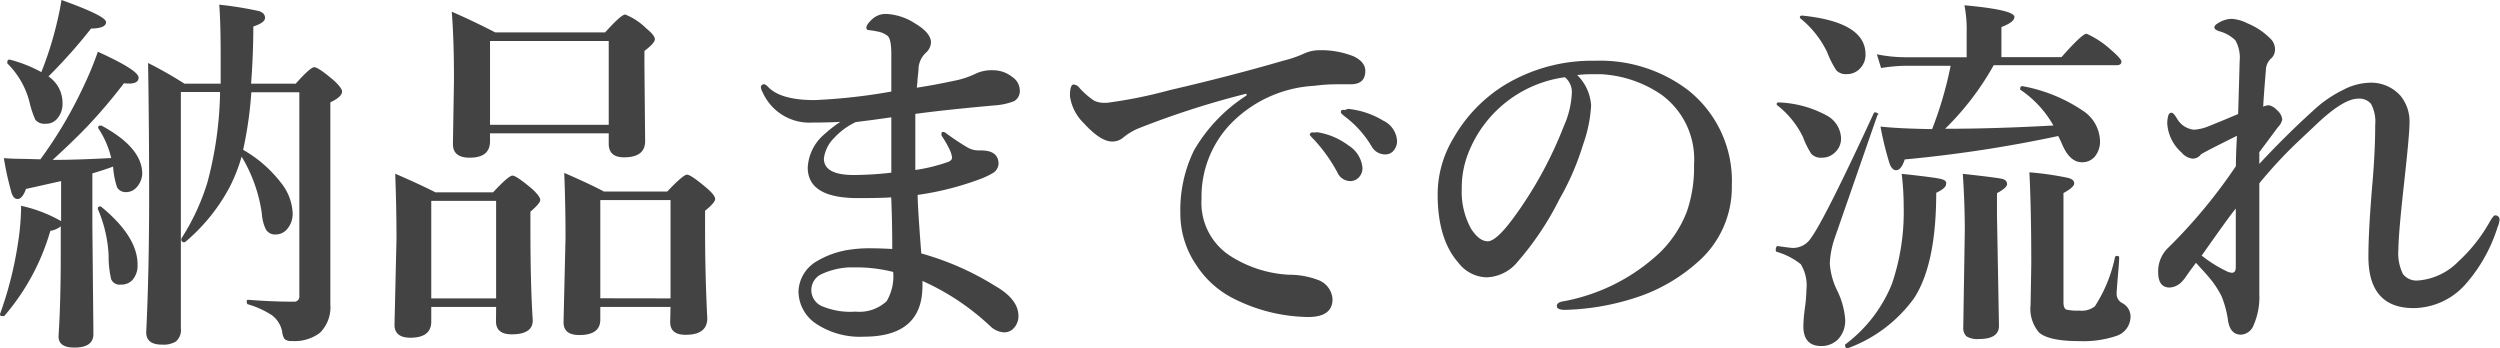
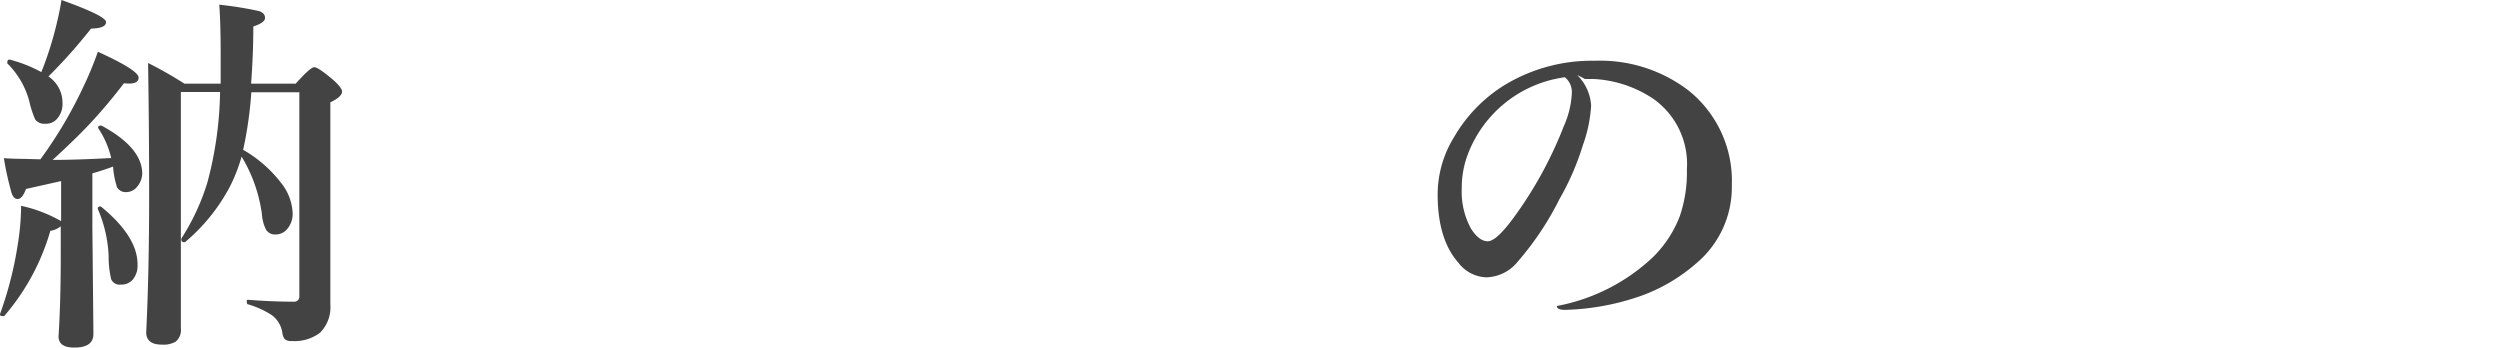
<svg xmlns="http://www.w3.org/2000/svg" viewBox="0 0 213.56 29.77">
  <defs>
    <style>.cls-1{isolation:isolate;}.cls-2{fill:#434343;}</style>
  </defs>
  <title>howto2_ttl</title>
  <g id="レイヤー_2" data-name="レイヤー 2">
    <g id="レイヤー_1-2" data-name="レイヤー 1">
      <g class="cls-1">
        <path class="cls-2" d="M3.45,13.61A36.66,36.66,0,0,0,7.08,7.5,29,29,0,0,0,8.36,4.42Q11.84,6,11.84,6.63t-1.25.48a45.79,45.79,0,0,1-3,3.55q-1.12,1.19-3.09,3,2,0,5-.16a7.74,7.74,0,0,0-1.11-2.55.14.14,0,0,1,0-.08c0-.09.07-.14.2-.14l.08,0q3.48,1.88,3.48,4.11A1.81,1.81,0,0,1,11.67,16a1.17,1.17,0,0,1-.89.41A.84.84,0,0,1,10,16a7.09,7.09,0,0,1-.34-1.77q-.8.3-1.77.58v4.53l.09,9.19q0,1.16-1.62,1.16Q5,29.7,5,28.73q.19-2.91.19-7V19.33a1.82,1.82,0,0,1-.89.39A19.32,19.32,0,0,1,.36,27a.11.11,0,0,1-.09,0C.09,27,0,27,0,26.83a.06.06,0,0,1,0,0A31.41,31.41,0,0,0,1.5,21a22,22,0,0,0,.3-3.12v-.3a12,12,0,0,1,3.42,1.31V15.47l-3,.67Q1.91,17,1.5,17t-.58-.77a25.6,25.6,0,0,1-.59-2.72q.8.06,1.66.06Zm.08-7.45a29.5,29.5,0,0,0,1.28-4Q5.12.89,5.25,0,9.06,1.36,9.06,1.89t-1.28.55A45.4,45.4,0,0,1,4.14,6.53,2.71,2.71,0,0,1,5.34,8.8a1.9,1.9,0,0,1-.45,1.33,1.23,1.23,0,0,1-1,.44,1,1,0,0,1-.87-.34A8.32,8.32,0,0,1,2.5,8.64,7.13,7.13,0,0,0,.63,5.42a.17.17,0,0,1,0-.12c0-.17.08-.23.23-.2A11.58,11.58,0,0,1,3.53,6.16Zm8.22,16.44a1.87,1.87,0,0,1-.42,1.3,1.27,1.27,0,0,1-1,.41.78.78,0,0,1-.83-.45,8.2,8.2,0,0,1-.22-2,11.3,11.3,0,0,0-.92-4,.13.13,0,0,1,0-.06c0-.1.06-.16.17-.16a.17.17,0,0,1,.09,0Q11.75,20.2,11.75,22.59Zm8.89-9.22a14.49,14.49,0,0,1-1,2.56,15.84,15.84,0,0,1-3.84,4.75l-.06,0a.22.22,0,0,1-.25-.25.14.14,0,0,1,0-.06,19.3,19.3,0,0,0,2.22-4.77,31.52,31.52,0,0,0,1.09-7.75H15.45v3.27l0,16.92A1.27,1.27,0,0,1,15,29.19a2.11,2.11,0,0,1-1.17.25q-1.34,0-1.34-1.06.25-5.09.25-11.67,0-5.66-.09-11.33a35.75,35.75,0,0,1,3.11,1.77h3.09q0-.76,0-2.44,0-2.72-.12-4.31a30.94,30.94,0,0,1,3.41.55q.5.17.5.58t-1,.73q0,2.33-.19,4.89h3.81q1.25-1.41,1.59-1.41t1.7,1.16q.67.63.67.92,0,.45-1,.92v2.86l0,14.42a3.07,3.07,0,0,1-.89,2.41,3.59,3.59,0,0,1-2.41.7.82.82,0,0,1-.61-.17,1.3,1.3,0,0,1-.2-.59,2.28,2.28,0,0,0-.92-1.47A7.79,7.79,0,0,0,21.2,26c-.08,0-.12-.09-.12-.22s0-.17.13-.17q2,.16,3.88.16a.43.43,0,0,0,.48-.48V7.88H21.47a33.43,33.43,0,0,1-.7,4.92A10.82,10.82,0,0,1,24,15.61a4.44,4.44,0,0,1,1,2.59,2,2,0,0,1-.48,1.38,1.27,1.27,0,0,1-1,.45.88.88,0,0,1-.81-.44,3.54,3.54,0,0,1-.34-1.33A12.83,12.83,0,0,0,20.64,13.38Z" />
-         <path class="cls-2" d="M42.38,26.22H36.84v1.25q0,1.37-1.77,1.38-1.38,0-1.37-1.12l.17-7.33q0-2.72-.11-5.56,2,.86,3.44,1.59h4.92Q43.45,15,43.78,15t1.7,1.16q.67.63.67.92t-.84,1v1.52q0,4.7.2,7.77,0,1.19-1.8,1.19-1.34,0-1.34-1.11Zm0-.73V17.16H36.84v8.33ZM52,11.39H41.86v.67q0,1.41-1.73,1.41-1.44,0-1.44-1.16l.09-5.45q0-3.53-.19-5.86,1.78.77,3.72,1.77h9.38q1.37-1.53,1.72-1.53a5.38,5.38,0,0,1,1.8,1.19q.73.59.73.92t-.89,1V5.58l.06,6.48q0,1.38-1.8,1.38Q52,13.44,52,12.28Zm0-.73V3.5H41.86v7.16Zm5.28,15.56h-6v1.09q0,1.31-1.8,1.31-1.34,0-1.34-1.09l.17-7.23q0-2.78-.11-5.53,2.17.94,3.39,1.59H57q1.36-1.44,1.69-1.44t1.7,1.16q.7.61.7.92t-.86,1V19.5q0,4,.19,7.69,0,1.41-1.86,1.41-1.31,0-1.31-1.09Zm0-.73V17.09h-6v8.39Z" />
-         <path class="cls-2" d="M71.78,10.41q-1.08.06-2.39.06a4.37,4.37,0,0,1-4.23-2.56A1.23,1.23,0,0,1,65,7.48a.25.25,0,0,1,.28-.28c.07,0,.17.06.3.19q1.06,1.16,4,1.16a49,49,0,0,0,6.56-.73V4.67q0-1.31-.3-1.59a1.93,1.93,0,0,0-.89-.39,7.14,7.14,0,0,0-.75-.12c-.12,0-.19-.07-.19-.22s.13-.35.39-.61a1.72,1.72,0,0,1,1.28-.55,4.92,4.92,0,0,1,2.47.8q1.37.81,1.38,1.64a1.29,1.29,0,0,1-.45.89,2,2,0,0,0-.61,1.22q0,.27-.09,1c0,.3-.05.55-.06.75q1.51-.23,3.14-.58a7.53,7.53,0,0,0,1.81-.58A3.17,3.17,0,0,1,84.81,6a2.64,2.64,0,0,1,1.67.58,1.39,1.39,0,0,1,.63,1.06,1,1,0,0,1-.48,1A5.48,5.48,0,0,1,85,9q-4.25.38-6.81.73,0,1.11,0,2.34t0,2.45A14.65,14.65,0,0,0,81,13.83q.33-.14.33-.37a2.2,2.2,0,0,0-.2-.66,9.34,9.34,0,0,0-.7-1.22.39.39,0,0,1,0-.17.12.12,0,0,1,.14-.14.43.43,0,0,1,.25.11,20.1,20.1,0,0,0,1.75,1.17,1.93,1.93,0,0,0,1,.3h.23q1.5,0,1.5,1.16a1,1,0,0,1-.55.81,7.1,7.1,0,0,1-1.17.53,25.17,25.17,0,0,1-5.19,1.3q0,1,.31,5A24.05,24.05,0,0,1,85,24.42Q87,25.56,87,27a1.48,1.48,0,0,1-.37,1,1.08,1.08,0,0,1-.84.39,1.82,1.82,0,0,1-1.19-.52A20.84,20.84,0,0,0,78.8,24v.42q0,4.34-5,4.34a6.76,6.76,0,0,1-4.06-1.09,3.35,3.35,0,0,1-1.53-2.78A3.11,3.11,0,0,1,69.8,22.3a7.6,7.6,0,0,1,3-1,10.89,10.89,0,0,1,1.59-.09q.78,0,1.83.06,0-2.34-.09-4.41-.83.06-2.59.06Q69,17,69,14.31a4,4,0,0,1,1.22-2.66A12.06,12.06,0,0,1,71.78,10.41ZM76.3,23.23a12.92,12.92,0,0,0-3-.39c-.25,0-.49,0-.72,0a6.31,6.31,0,0,0-2.47.61,1.5,1.5,0,0,0,.22,2.75,6.24,6.24,0,0,0,2.75.42,3.42,3.42,0,0,0,2.66-.89A4.18,4.18,0,0,0,76.3,23.23Zm-3.2-12.8a5.91,5.91,0,0,0-1.83,1.34,3,3,0,0,0-.89,1.77q0,1.41,2.56,1.41a29.08,29.08,0,0,0,3.2-.2q0-3,0-4.73l-1.56.22Z" />
-         <path class="cls-2" d="M106.48,8.16V8a73.79,73.79,0,0,0-9.31,3,5.39,5.39,0,0,0-1.22.75,1.41,1.41,0,0,1-.94.34q-1,0-2.42-1.56a4,4,0,0,1-1.19-2.31q0-1,.31-1a.69.69,0,0,1,.52.31,6.73,6.73,0,0,0,1.22,1.06,1.89,1.89,0,0,0,.91.19h.22A40.08,40.08,0,0,0,99.92,7.7q5.19-1.2,9.72-2.52a9.81,9.81,0,0,0,1.77-.61,3.18,3.18,0,0,1,1.22-.28,7.57,7.57,0,0,1,3,.52q1,.48,1,1.25,0,1.11-1.19,1.14l-1.27,0q-.91,0-1.89.13a10.75,10.75,0,0,0-7.34,3.45,9,9,0,0,0-2.3,6.2A5.4,5.4,0,0,0,105,21.8a10.26,10.26,0,0,0,5.11,1.67,6.91,6.91,0,0,1,2.47.44,1.87,1.87,0,0,1,1.25,1.64q0,1.53-2.08,1.53a14.48,14.48,0,0,1-6.22-1.5,8.2,8.2,0,0,1-3.34-2.94,7.79,7.79,0,0,1-1.36-4.42A11.6,11.6,0,0,1,102,12.84,13.73,13.73,0,0,1,106.48,8.16Zm6.08,3.14a6,6,0,0,1,2.64,1.13,2.52,2.52,0,0,1,1.19,1.91,1.15,1.15,0,0,1-.3.8,1,1,0,0,1-.75.33,1.22,1.22,0,0,1-1.09-.73,13.41,13.41,0,0,0-2-2.81c-.24-.24-.36-.38-.36-.42a.19.19,0,0,1,.16-.19.89.89,0,0,1,.27,0A.74.74,0,0,1,112.56,11.3Zm2.59-2a7.15,7.15,0,0,1,3,1A2.05,2.05,0,0,1,119.34,12a1.26,1.26,0,0,1-.33.91.9.9,0,0,1-.66.28,1.32,1.32,0,0,1-1.19-.7,8.74,8.74,0,0,0-2.23-2.5c-.26-.2-.39-.33-.39-.39a.21.21,0,0,1,.09-.2.56.56,0,0,1,.25,0Z" />
-         <path class="cls-2" d="M134.73,6.41A4,4,0,0,1,135.92,9a11.88,11.88,0,0,1-.7,3.39,22.39,22.39,0,0,1-2,4.61,25.4,25.4,0,0,1-3.56,5.34A3.56,3.56,0,0,1,127,23.69a3.12,3.12,0,0,1-2.42-1.25q-1.77-2-1.77-5.83a9.31,9.31,0,0,1,1.38-4.86,12.71,12.71,0,0,1,4.33-4.48,14.4,14.4,0,0,1,7.73-2.08,12.43,12.43,0,0,1,7.94,2.5,9.88,9.88,0,0,1,3.75,8.13A8.47,8.47,0,0,1,145,22.41a14.79,14.79,0,0,1-4.75,2.84,21.16,21.16,0,0,1-6.56,1.22q-.7,0-.7-.33t.61-.41a16.35,16.35,0,0,0,8.23-4.19,9.9,9.9,0,0,0,2.27-3.47,11.51,11.51,0,0,0,.61-4,6.82,6.82,0,0,0-2.81-6,10.07,10.07,0,0,0-5.12-1.73l-.78,0A10.09,10.09,0,0,0,134.73,6.41Zm-1.06.19a10.34,10.34,0,0,0-8.25,6.5,8,8,0,0,0-.55,3,6.54,6.54,0,0,0,.8,3.45q.69,1.06,1.42,1.06t2.2-2a34.1,34.1,0,0,0,4.3-7.84A7.74,7.74,0,0,0,134.27,8,1.64,1.64,0,0,0,133.67,6.59Z" />
-         <path class="cls-2" d="M160.39,9.8l-3.67,10.56a7.58,7.58,0,0,0-.41,2.14,6.1,6.1,0,0,0,.61,2.28,6.73,6.73,0,0,1,.7,2.47A2.31,2.31,0,0,1,157,29a2,2,0,0,1-1.42.56q-1.53,0-1.53-1.7a12.84,12.84,0,0,1,.13-1.53,12.55,12.55,0,0,0,.13-1.56,3.47,3.47,0,0,0-.48-2.2,5.94,5.94,0,0,0-2.06-1.06c-.05,0-.08-.08-.08-.19s.06-.32.17-.3q1.11.16,1.31.16a1.82,1.82,0,0,0,1.52-.83q1.17-1.58,5.38-10.69s0-.06.11-.06.28.07.28.22A0,0,0,0,1,160.39,9.8Zm-3.12,2a1.59,1.59,0,0,1-.55,1.25,1.55,1.55,0,0,1-1.09.42,1.1,1.1,0,0,1-.91-.34,7.44,7.44,0,0,1-.7-1.42A7.74,7.74,0,0,0,151.83,9a.13.13,0,0,1-.06-.11c0-.09.06-.14.17-.14a9.24,9.24,0,0,1,4.13,1.13A2.29,2.29,0,0,1,157.27,11.81Zm2.09-7.17a1.68,1.68,0,0,1-.53,1.28,1.49,1.49,0,0,1-1.08.42,1.08,1.08,0,0,1-.89-.33,8.09,8.09,0,0,1-.77-1.53,8.41,8.41,0,0,0-2.28-2.89.1.1,0,0,1-.06-.09c0-.1.06-.16.19-.16Q159.36,1.88,159.36,4.64Zm6.88,11.11q0,.33-.84.73,0,6.09-1.89,9a12.11,12.11,0,0,1-5.67,4.28l0,0c-.15,0-.22-.08-.22-.23a.1.1,0,0,1,0-.09,12.13,12.13,0,0,0,4-5.19,19.06,19.06,0,0,0,1-6.61,23.24,23.24,0,0,0-.17-2.78q2.81.3,3.36.44T166.23,15.75ZM166.16,11q4.23,0,9.25-.28a9.06,9.06,0,0,0-2.83-3.06.15.15,0,0,1,0-.11.17.17,0,0,1,.19-.19h0a13.5,13.5,0,0,1,5.13,2.08A3.19,3.19,0,0,1,179.39,12a2,2,0,0,1-.48,1.42,1.41,1.41,0,0,1-1.06.44q-1,0-1.64-1.41-.25-.58-.39-.83a112.46,112.46,0,0,1-13.11,2q-.3.92-.73.92t-.64-.81a26.67,26.67,0,0,1-.7-2.92q1.45.17,4.41.22a32.2,32.2,0,0,0,1.58-5.41h-3.94a14.36,14.36,0,0,0-2,.19l-.36-1.17a12.57,12.57,0,0,0,2.41.25H168V2.72a10.61,10.61,0,0,0-.19-2.27q4.27.39,4.27,1,0,.44-1.11.86V4.88h5.13q1.77-2,2.14-2a7.8,7.8,0,0,1,2.09,1.38q.89.77.89,1c0,.21-.14.31-.42.31H170.31A23.86,23.86,0,0,1,166.16,11Zm5.3,4.7q0,.34-.87.8v1.89l.17,9.44q0,1.13-1.7,1.13a1.81,1.81,0,0,1-1.08-.23,1,1,0,0,1-.27-.77l.13-8.25q0-2.34-.17-4.86,3,.33,3.41.44C171.32,15.37,171.45,15.51,171.45,15.72ZM182,27a1.75,1.75,0,0,1-1.19,1.69,8.87,8.87,0,0,1-3.17.45q-2.61,0-3.45-.73a3.1,3.1,0,0,1-.73-2.37l.06-3.45q0-4.59-.16-7.87a26.36,26.36,0,0,1,3.28.47q.55.14.55.47t-.92.83v9.31q0,.53.23.64a3.89,3.89,0,0,0,1.11.09,1.83,1.83,0,0,0,1.34-.36,12.27,12.27,0,0,0,1.72-4.2.16.16,0,0,1,.17-.11q.19,0,.19.14,0,.34-.14,1.92-.08,1-.08,1.2a.88.88,0,0,0,.48.77A1.3,1.3,0,0,1,182,27Z" />
-         <path class="cls-2" d="M193,15.66q0,5.66,0,7.27c0,.24,0,.51,0,.81l0,1.36a6,6,0,0,1-.48,2.66,1.24,1.24,0,0,1-1.08.83q-.92,0-1.11-1.19a8.62,8.62,0,0,0-.55-2.08,7.79,7.79,0,0,0-1.09-1.64q-.22-.27-.62-.7l-.48-.53q-.3.39-.8,1.09a2.79,2.79,0,0,1-.36.47,1.55,1.55,0,0,1-1.06.55h-.12q-.89-.06-.89-1.31a2.77,2.77,0,0,1,.77-2l.64-.64A45.08,45.08,0,0,0,191,14.19q0-1,.09-2.59-3,1.49-3.08,1.59a.86.86,0,0,1-.73.36,1.42,1.42,0,0,1-.92-.52,3.61,3.61,0,0,1-1.22-2.41,2.33,2.33,0,0,1,.09-.77c.06-.15.15-.22.27-.22s.25.15.44.45a1.9,1.9,0,0,0,1.47,1,4,4,0,0,0,1.22-.28l1.42-.58,1.14-.48q.12-4,.13-4.52a3,3,0,0,0-.37-1.78,3.12,3.12,0,0,0-1.37-.77q-.42-.14-.42-.33t.33-.37a2.21,2.21,0,0,1,1.14-.36A3.44,3.44,0,0,1,192,2a5.85,5.85,0,0,1,2.06,1.42,1.28,1.28,0,0,1,.28.86A1,1,0,0,1,194,5a1.38,1.38,0,0,0-.44,1q-.19,2.3-.23,3.11a1.56,1.56,0,0,1,.48-.12,1.27,1.27,0,0,1,.7.42,1.2,1.2,0,0,1,.45.8,1.29,1.29,0,0,1-.36.64Q193.36,12.52,193,13c0,.19,0,.52,0,1q2.25-2.42,4.61-4.56a10.38,10.38,0,0,1,2.53-1.75,5.14,5.14,0,0,1,2.2-.62,3.36,3.36,0,0,1,2.72,1.11,3.46,3.46,0,0,1,.77,2.31q0,1-.47,5.22t-.48,5.59a4,4,0,0,0,.39,2.11,1.46,1.46,0,0,0,1.3.55A5.39,5.39,0,0,0,210,22.34a13.53,13.53,0,0,0,2.63-3.3q.36-.64.5-.64a.35.35,0,0,1,.39.39,1.79,1.79,0,0,1-.16.59,13.38,13.38,0,0,1-2.78,4.94,6,6,0,0,1-4.39,2q-3.88,0-3.87-4.42,0-2.28.36-6.45.22-2.64.22-4.78a3.2,3.2,0,0,0-.36-1.8,1.3,1.3,0,0,0-1.11-.44q-1.22,0-3.47,2.11l-1.73,1.63A38.62,38.62,0,0,0,193,15.66Zm-4.89,6.2a11.34,11.34,0,0,0,2.08,1.3,1.19,1.19,0,0,0,.47.14q.33,0,.33-.48v-5Q190.5,18.38,188.06,21.86Z" />
+         <path class="cls-2" d="M134.73,6.41A4,4,0,0,1,135.92,9a11.88,11.88,0,0,1-.7,3.39,22.39,22.39,0,0,1-2,4.61,25.4,25.4,0,0,1-3.56,5.34A3.56,3.56,0,0,1,127,23.69a3.12,3.12,0,0,1-2.42-1.25q-1.77-2-1.77-5.83a9.31,9.31,0,0,1,1.38-4.86,12.71,12.71,0,0,1,4.33-4.48,14.4,14.4,0,0,1,7.73-2.08,12.43,12.43,0,0,1,7.94,2.5,9.88,9.88,0,0,1,3.75,8.13A8.47,8.47,0,0,1,145,22.41a14.79,14.79,0,0,1-4.75,2.84,21.16,21.16,0,0,1-6.56,1.22q-.7,0-.7-.33a16.35,16.35,0,0,0,8.23-4.19,9.9,9.9,0,0,0,2.27-3.47,11.51,11.51,0,0,0,.61-4,6.82,6.82,0,0,0-2.81-6,10.07,10.07,0,0,0-5.12-1.73l-.78,0A10.09,10.09,0,0,0,134.73,6.41Zm-1.06.19a10.34,10.34,0,0,0-8.25,6.5,8,8,0,0,0-.55,3,6.54,6.54,0,0,0,.8,3.45q.69,1.06,1.42,1.06t2.2-2a34.1,34.1,0,0,0,4.3-7.84A7.74,7.74,0,0,0,134.27,8,1.64,1.64,0,0,0,133.67,6.59Z" />
      </g>
    </g>
  </g>
</svg>